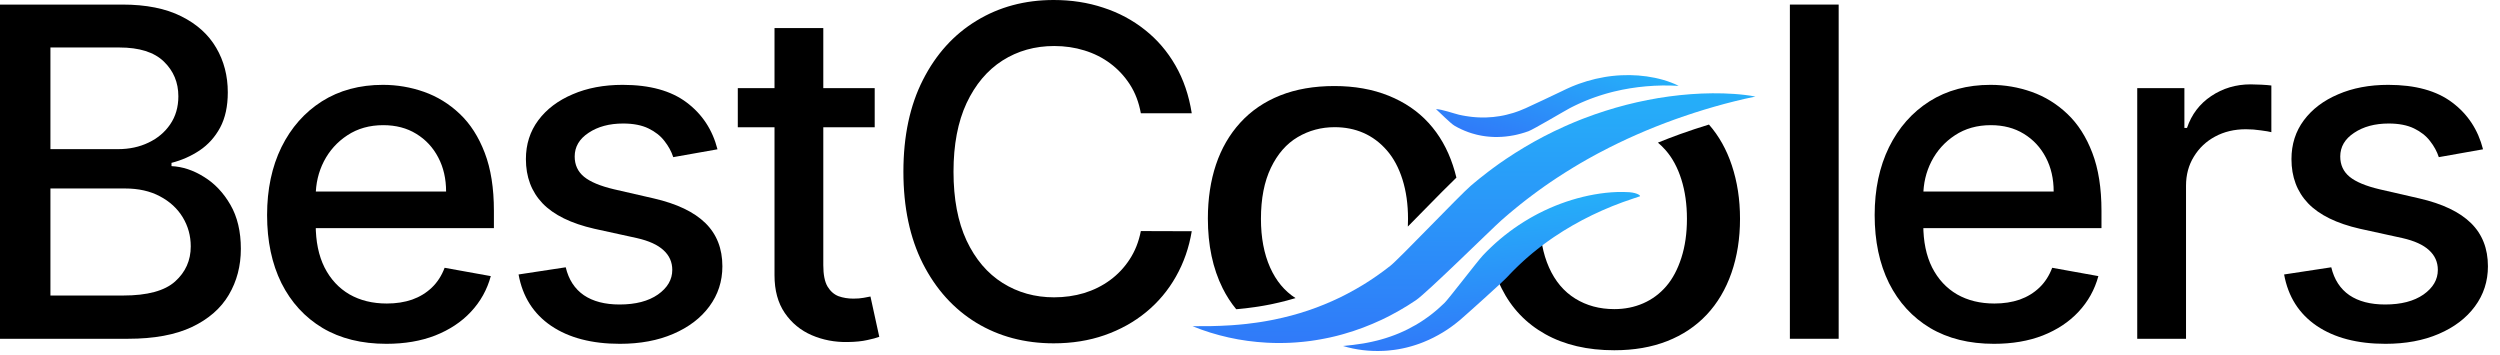
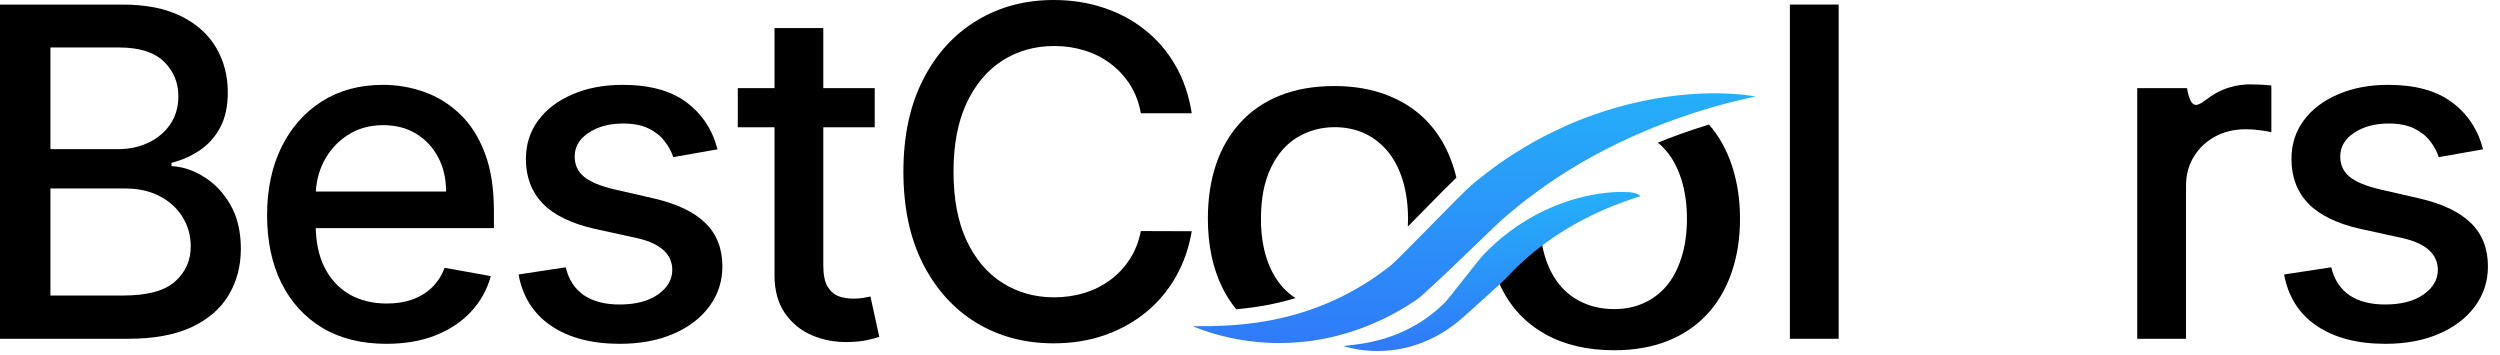
<svg xmlns="http://www.w3.org/2000/svg" width="169" height="24" viewBox="0 0 169 24" fill="none">
  <path d="M80.562 7.656H77.121C76.988 6.92 76.742 6.273 76.382 5.714C76.021 5.155 75.58 4.681 75.058 4.291C74.536 3.901 73.951 3.607 73.304 3.409C72.664 3.21 71.984 3.111 71.263 3.111C69.961 3.111 68.796 3.438 67.766 4.093C66.744 4.747 65.935 5.707 65.339 6.972C64.751 8.237 64.457 9.781 64.457 11.605C64.457 13.443 64.751 14.995 65.339 16.26C65.935 17.525 66.748 18.481 67.777 19.128C68.807 19.775 69.965 20.099 71.252 20.099C71.965 20.099 72.642 20.003 73.282 19.812C73.929 19.613 74.514 19.323 75.036 18.94C75.558 18.558 75.999 18.091 76.359 17.54C76.727 16.981 76.981 16.341 77.121 15.62L80.562 15.631C80.378 16.742 80.022 17.764 79.492 18.698C78.97 19.624 78.297 20.426 77.474 21.102C76.657 21.772 75.723 22.29 74.672 22.658C73.62 23.026 72.473 23.209 71.23 23.209C69.274 23.209 67.531 22.746 66.001 21.82C64.472 20.886 63.266 19.551 62.383 17.815C61.508 16.08 61.07 14.009 61.07 11.605C61.07 9.193 61.512 7.122 62.394 5.394C63.276 3.659 64.483 2.328 66.012 1.401C67.542 0.467 69.281 0 71.23 0C72.429 0 73.546 0.173 74.583 0.518C75.628 0.857 76.565 1.357 77.396 2.019C78.227 2.673 78.915 3.475 79.459 4.423C80.003 5.365 80.371 6.442 80.562 7.656Z" fill="black" />
  <path d="M0 22.901V0.309H8.273C9.877 0.309 11.204 0.574 12.256 1.103C13.307 1.625 14.094 2.335 14.616 3.232C15.138 4.122 15.399 5.126 15.399 6.244C15.399 7.185 15.227 7.979 14.881 8.626C14.535 9.266 14.072 9.781 13.491 10.171C12.917 10.553 12.285 10.832 11.594 11.009V11.23C12.344 11.266 13.075 11.509 13.789 11.958C14.51 12.399 15.105 13.028 15.576 13.844C16.047 14.66 16.282 15.653 16.282 16.822C16.282 17.977 16.01 19.014 15.466 19.933C14.929 20.845 14.098 21.57 12.973 22.106C11.847 22.636 10.41 22.901 8.659 22.901H0ZM3.409 19.977H8.328C9.961 19.977 11.13 19.661 11.836 19.029C12.542 18.396 12.895 17.606 12.895 16.657C12.895 15.944 12.715 15.289 12.355 14.693C11.995 14.098 11.48 13.623 10.81 13.27C10.149 12.917 9.362 12.741 8.45 12.741H3.409V19.977ZM3.409 10.082H7.975C8.74 10.082 9.428 9.935 10.038 9.641C10.656 9.347 11.145 8.935 11.505 8.406C11.873 7.869 12.057 7.236 12.057 6.508C12.057 5.574 11.73 4.791 11.075 4.159C10.421 3.526 9.417 3.21 8.064 3.21H3.409V10.082Z" fill="black" />
  <path d="M124.294 0.309V22.901H120.996V0.309H124.294Z" fill="black" />
  <path d="M83.568 20.903L83.653 20.896C83.701 20.893 83.757 20.887 83.815 20.881C83.853 20.877 83.891 20.873 83.929 20.869L84.082 20.853L84.147 20.847L84.209 20.84C84.251 20.834 84.293 20.829 84.335 20.824C84.491 20.805 84.638 20.787 84.78 20.765L84.785 20.765C84.823 20.759 84.861 20.754 84.899 20.748C84.958 20.74 85.015 20.732 85.066 20.724L85.37 20.673L85.378 20.672C85.441 20.662 85.513 20.648 85.588 20.634L85.781 20.597C85.8 20.593 85.82 20.589 85.841 20.586C85.861 20.582 85.883 20.578 85.894 20.576L85.906 20.573C85.948 20.564 85.991 20.555 86.033 20.546C86.182 20.514 86.322 20.484 86.457 20.451L86.466 20.449L86.475 20.447C86.802 20.372 87.154 20.278 87.552 20.159C87.561 20.156 87.569 20.153 87.577 20.151C86.836 19.676 86.263 18.987 85.859 18.081C85.446 17.154 85.24 16.059 85.24 14.794C85.24 13.427 85.464 12.277 85.913 11.342C86.362 10.407 86.966 9.716 87.725 9.268C88.484 8.82 89.317 8.597 90.223 8.597C90.93 8.597 91.58 8.726 92.172 8.985C92.764 9.245 93.289 9.635 93.746 10.158C94.203 10.68 94.556 11.338 94.807 12.131C95.057 12.925 95.182 13.812 95.182 14.794C95.182 14.971 95.178 15.145 95.17 15.316C95.448 15.033 95.727 14.748 95.983 14.488C97.162 13.287 97.983 12.452 98.453 12.007C98.385 11.725 98.306 11.448 98.216 11.177C97.847 10.061 97.301 9.107 96.577 8.314C95.854 7.52 94.952 6.906 93.871 6.47C92.79 6.034 91.566 5.816 90.199 5.816C88.832 5.816 87.604 6.028 86.539 6.452C85.475 6.876 84.576 7.489 83.845 8.29C83.114 9.091 82.566 10.038 82.2 11.129C81.835 12.221 81.652 13.435 81.652 14.77C81.652 16.577 81.985 18.149 82.653 19.489C82.911 20.006 83.216 20.477 83.568 20.903H83.568Z" fill="black" />
  <path d="M83.054 22.813C83.893 23.002 84.754 23.116 85.626 23.165C85.735 23.172 85.844 23.175 85.953 23.179C86.062 23.182 86.172 23.187 86.281 23.187C86.5 23.186 86.72 23.19 86.94 23.181L87.105 23.175L87.187 23.173L87.27 23.168L87.6 23.148C87.71 23.142 87.82 23.13 87.93 23.12L88.095 23.105C88.15 23.1 88.205 23.093 88.26 23.087C88.37 23.074 88.48 23.062 88.59 23.047L88.919 22.998C89.029 22.983 89.138 22.962 89.247 22.943C89.357 22.924 89.466 22.904 89.575 22.881L89.902 22.814L90.228 22.738C90.282 22.726 90.336 22.712 90.39 22.698L90.552 22.655L90.714 22.612L90.874 22.566C91.734 22.322 92.574 22.002 93.386 21.622L93.688 21.475L93.988 21.323C94.187 21.219 94.384 21.112 94.579 21.001C94.969 20.78 95.349 20.542 95.721 20.291C96.465 19.789 100.83 15.48 101.501 14.886C101.584 14.811 101.67 14.739 101.754 14.666C101.84 14.593 101.923 14.518 102.009 14.446L102.267 14.231C102.352 14.158 102.44 14.088 102.527 14.018L102.788 13.806L103.053 13.598L103.186 13.494L103.32 13.392L103.588 13.189L103.859 12.989L103.995 12.889L104.132 12.791L104.406 12.594L104.684 12.402L104.823 12.306L104.963 12.213C105.057 12.15 105.15 12.086 105.244 12.024C105.433 11.901 105.622 11.777 105.813 11.658C106.003 11.536 106.197 11.419 106.39 11.301L106.681 11.128L106.827 11.04L106.975 10.956C107.073 10.899 107.17 10.841 107.27 10.786C107.369 10.731 107.468 10.677 107.567 10.62C107.666 10.564 107.766 10.511 107.866 10.457L108.016 10.375L108.167 10.296C109.776 9.444 111.464 8.705 113.215 8.074C114.091 7.76 114.983 7.472 115.89 7.212C116.344 7.082 116.802 6.96 117.264 6.845C117.727 6.73 118.193 6.621 118.668 6.528C118.549 6.503 118.429 6.484 118.309 6.465C118.189 6.447 118.068 6.431 117.948 6.417C117.706 6.387 117.464 6.366 117.221 6.349C116.735 6.315 116.247 6.303 115.759 6.306C114.782 6.314 113.804 6.388 112.83 6.52C111.857 6.652 110.889 6.843 109.932 7.088C109.453 7.211 108.978 7.348 108.506 7.499C108.034 7.648 107.566 7.813 107.103 7.99L106.929 8.057L106.756 8.126C106.641 8.173 106.525 8.218 106.411 8.266C106.296 8.314 106.182 8.363 106.068 8.412C105.953 8.461 105.841 8.513 105.727 8.563C105.272 8.765 104.825 8.985 104.383 9.213C103.498 9.673 102.641 10.186 101.811 10.742L101.503 10.954L101.349 11.06L101.197 11.17L100.894 11.39L100.595 11.615C100.395 11.764 100.201 11.921 100.005 12.076C99.908 12.154 99.812 12.234 99.716 12.314C99.621 12.394 99.523 12.472 99.43 12.554C98.671 13.204 94.592 17.492 93.992 17.965C93.692 18.202 93.384 18.428 93.071 18.648C92.914 18.758 92.754 18.864 92.594 18.969L92.352 19.125L92.108 19.276C91.778 19.474 91.445 19.666 91.103 19.844C91.017 19.887 90.933 19.935 90.846 19.977L90.587 20.107C90.412 20.189 90.237 20.272 90.06 20.351C89.352 20.667 88.621 20.942 87.866 21.168C87.489 21.281 87.107 21.386 86.72 21.474C86.527 21.522 86.332 21.562 86.136 21.603C86.087 21.614 86.038 21.622 85.989 21.632L85.841 21.66C85.743 21.679 85.644 21.699 85.545 21.714L85.247 21.764C85.148 21.78 85.048 21.793 84.948 21.808C84.748 21.838 84.546 21.861 84.344 21.886L84.269 21.896L84.193 21.903L84.041 21.919C83.939 21.928 83.838 21.941 83.736 21.948L83.429 21.973C83.378 21.977 83.327 21.982 83.275 21.985L83.121 21.994C82.299 22.047 81.464 22.058 80.615 22.051C81.398 22.376 82.216 22.625 83.054 22.813Z" fill="url(#paint0_linear_5590_2269)" />
  <path d="M115.526 8.42C114.867 8.621 114.214 8.837 113.577 9.066C113.07 9.249 112.57 9.441 112.076 9.641C112.26 9.796 112.434 9.968 112.6 10.157C113.057 10.68 113.411 11.337 113.661 12.131C113.911 12.924 114.037 13.812 114.037 14.793C114.037 15.775 113.912 16.645 113.661 17.427C113.411 18.208 113.069 18.85 112.636 19.353C112.203 19.855 111.686 20.239 111.086 20.502C110.486 20.765 109.833 20.896 109.125 20.896C108.132 20.896 107.252 20.659 106.484 20.183C105.718 19.708 105.127 19.007 104.714 18.08C104.301 17.153 104.094 16.058 104.094 14.793C104.094 14.562 104.075 15.365 104.094 14.689L103.91 15.144L103.589 15.367L103.134 15.92V15.144C103.209 15.079 102.888 16.383 103.134 15.144V15.532L102.812 15.46C102.77 15.495 102.792 15.491 102.745 15.532C102.781 15.501 102.709 15.563 102.745 15.532C102.777 15.505 102.714 15.559 102.745 15.532C102.696 15.574 102.49 16.18 102.357 15.92H102.224L102.218 16.006C102.02 16.18 101.417 16.421 100.715 17.096C100.88 17.963 101.144 18.76 101.507 19.488C102.175 20.827 103.158 21.86 104.458 22.587C105.757 23.314 107.313 23.677 109.125 23.677C110.46 23.677 111.652 23.471 112.701 23.059C113.751 22.646 114.641 22.051 115.372 21.274C116.103 20.496 116.661 19.553 117.047 18.446C117.432 17.338 117.625 16.121 117.625 14.794C117.625 13.467 117.44 12.292 117.071 11.177C116.717 10.111 116.202 9.192 115.526 8.42Z" fill="black" />
  <path d="M92.121 23.668C92.576 23.724 93.038 23.74 93.503 23.719C93.561 23.718 93.619 23.713 93.677 23.709C93.735 23.705 93.793 23.702 93.851 23.696C93.967 23.684 94.084 23.674 94.2 23.657L94.287 23.646L94.331 23.64L94.374 23.633L94.548 23.605C94.606 23.595 94.663 23.583 94.721 23.572L94.808 23.555C94.837 23.549 94.865 23.542 94.894 23.536C94.951 23.523 95.009 23.511 95.067 23.497L95.238 23.453C95.296 23.439 95.352 23.422 95.409 23.406C95.466 23.39 95.523 23.373 95.58 23.355L95.749 23.301L95.918 23.243C95.946 23.233 95.974 23.223 96.001 23.213L96.085 23.181L96.168 23.149L96.251 23.116C96.693 22.939 97.12 22.721 97.53 22.473L97.682 22.378L97.833 22.281C97.933 22.214 98.031 22.146 98.128 22.076C98.323 21.936 98.511 21.787 98.695 21.633C99.061 21.322 101.588 19.059 101.911 18.703C101.87 18.748 101.951 18.658 101.911 18.703C101.952 18.66 101.992 18.615 102.034 18.572L102.159 18.442C102.2 18.398 102.243 18.356 102.285 18.313L102.412 18.186L102.541 18.06L102.606 17.997L102.671 17.935L102.802 17.811L102.935 17.689L103.001 17.627L103.069 17.567L103.203 17.447L103.34 17.329L103.408 17.27L103.478 17.212C103.524 17.173 103.57 17.134 103.616 17.095C103.71 17.019 103.803 16.942 103.898 16.868C103.992 16.792 104.088 16.719 104.184 16.645L104.329 16.536L104.401 16.481L104.475 16.428C104.524 16.392 104.572 16.356 104.622 16.321C104.671 16.286 104.721 16.251 104.77 16.216C104.82 16.18 104.87 16.146 104.92 16.112L104.995 16.06L105.07 16.009C105.877 15.464 106.73 14.977 107.624 14.543C108.071 14.327 108.528 14.125 108.994 13.936C109.228 13.842 109.463 13.752 109.702 13.665C110.076 13.529 110.867 13.267 110.867 13.267C110.899 13.194 110.579 12.984 109.909 12.984C109.844 12.981 109.779 12.979 109.715 12.977C109.585 12.975 109.455 12.976 109.326 12.98C109.067 12.988 108.808 13.007 108.549 13.035C108.032 13.092 107.518 13.184 107.009 13.307C106.501 13.43 105.998 13.585 105.505 13.768C105.258 13.86 105.013 13.959 104.772 14.065C104.53 14.171 104.291 14.285 104.055 14.405L103.967 14.45L103.879 14.497C103.82 14.528 103.761 14.559 103.703 14.591C103.645 14.622 103.587 14.655 103.53 14.688C103.472 14.72 103.415 14.754 103.357 14.787C103.127 14.92 102.902 15.062 102.68 15.209C102.237 15.503 101.811 15.825 101.401 16.169L101.25 16.3L101.174 16.365L101.099 16.432L100.951 16.567L100.805 16.704C100.707 16.795 100.613 16.89 100.517 16.983C100.47 17.031 100.424 17.079 100.377 17.127C100.331 17.175 100.283 17.222 100.238 17.272C99.872 17.662 97.944 20.187 97.652 20.474C97.506 20.617 97.355 20.756 97.201 20.89C97.124 20.958 97.045 21.023 96.966 21.088L96.847 21.185L96.725 21.28C96.561 21.404 96.395 21.525 96.224 21.639C96.181 21.667 96.138 21.698 96.095 21.725L95.965 21.808C95.876 21.862 95.788 21.916 95.699 21.968C95.341 22.176 94.968 22.363 94.581 22.525C94.388 22.606 94.191 22.683 93.991 22.751C93.891 22.787 93.79 22.819 93.688 22.852C93.663 22.86 93.637 22.867 93.612 22.875L93.535 22.898C93.484 22.914 93.433 22.93 93.381 22.943L93.226 22.986C93.174 23 93.122 23.012 93.07 23.026C92.966 23.053 92.86 23.076 92.754 23.1L92.715 23.109L92.675 23.117L92.595 23.134C92.542 23.145 92.489 23.157 92.435 23.166L92.274 23.196C92.247 23.201 92.221 23.206 92.194 23.211L92.112 23.224C91.679 23.296 91.238 23.347 90.788 23.389C91.22 23.521 91.667 23.612 92.121 23.668Z" fill="url(#paint1_linear_5590_2269)" />
-   <path d="M98.333 8.504C98.621 8.672 98.926 8.813 99.244 8.928C99.283 8.943 99.323 8.956 99.363 8.969C99.403 8.983 99.443 8.996 99.484 9.009C99.565 9.032 99.646 9.058 99.729 9.078L99.79 9.094L99.821 9.102L99.852 9.109L99.977 9.137C100.019 9.147 100.061 9.154 100.103 9.162L100.166 9.174C100.187 9.178 100.208 9.181 100.229 9.184C100.271 9.191 100.313 9.198 100.356 9.204L100.484 9.221C100.526 9.226 100.569 9.23 100.612 9.234C100.655 9.239 100.698 9.243 100.741 9.245L100.87 9.253L101 9.259C101.021 9.259 101.043 9.26 101.065 9.26L101.13 9.26L101.195 9.261L101.26 9.26C101.608 9.255 101.957 9.217 102.303 9.152L102.433 9.126L102.562 9.097C102.648 9.077 102.734 9.055 102.82 9.031C102.991 8.984 103.16 8.93 103.328 8.869C103.663 8.747 105.796 7.48 106.116 7.313C106.155 7.291 106.196 7.272 106.236 7.251C106.276 7.231 106.316 7.21 106.357 7.19L106.478 7.131C106.518 7.111 106.559 7.092 106.6 7.073L106.722 7.016L106.845 6.961L106.906 6.933L106.968 6.907L107.092 6.854L107.216 6.802L107.279 6.777L107.341 6.752L107.466 6.702L107.592 6.655L107.655 6.631L107.718 6.609C107.761 6.594 107.803 6.578 107.845 6.563C107.93 6.534 108.014 6.504 108.1 6.477C108.185 6.448 108.27 6.422 108.356 6.396L108.485 6.357L108.549 6.338L108.614 6.32C108.657 6.308 108.7 6.295 108.743 6.284C108.787 6.272 108.83 6.261 108.873 6.249C108.917 6.237 108.96 6.227 109.004 6.215L109.069 6.199L109.135 6.183C109.833 6.014 110.546 5.9 111.271 5.836C111.633 5.804 111.998 5.785 112.365 5.779C112.549 5.776 112.733 5.777 112.918 5.781C113.103 5.785 113.289 5.792 113.476 5.806C113.435 5.783 113.393 5.762 113.351 5.741C113.308 5.721 113.266 5.702 113.223 5.682C113.137 5.644 113.049 5.609 112.961 5.576C112.785 5.509 112.606 5.45 112.425 5.398C112.062 5.294 111.69 5.218 111.314 5.164C110.937 5.111 110.556 5.083 110.172 5.077C109.98 5.075 109.788 5.078 109.595 5.088C109.402 5.096 109.209 5.112 109.016 5.133L108.944 5.141L108.871 5.15C108.823 5.157 108.775 5.162 108.726 5.169C108.678 5.176 108.63 5.183 108.582 5.191C108.534 5.198 108.486 5.207 108.438 5.215C108.245 5.247 108.053 5.287 107.862 5.331C107.479 5.42 107.1 5.534 106.726 5.668L106.587 5.721L106.517 5.747L106.448 5.775L106.309 5.83L106.171 5.889C106.079 5.927 105.989 5.97 105.898 6.011C105.852 6.032 105.807 6.054 105.762 6.076C105.717 6.098 105.671 6.119 105.627 6.142C105.268 6.322 103.414 7.187 103.136 7.313C102.996 7.376 102.855 7.434 102.713 7.489C102.641 7.516 102.57 7.541 102.498 7.566L102.389 7.603L102.281 7.638C102.135 7.682 101.989 7.723 101.84 7.757C101.803 7.766 101.766 7.776 101.729 7.783L101.618 7.807C101.543 7.822 101.469 7.836 101.393 7.849C101.093 7.899 100.789 7.93 100.483 7.939C100.33 7.944 100.176 7.945 100.022 7.938C99.944 7.936 99.867 7.931 99.79 7.927C99.77 7.926 99.751 7.923 99.732 7.922L99.674 7.917C99.635 7.914 99.596 7.911 99.558 7.907L99.441 7.894C99.402 7.89 99.364 7.884 99.325 7.879C99.247 7.87 99.17 7.857 99.092 7.845L99.063 7.841L99.034 7.835L98.976 7.825C98.937 7.818 98.898 7.812 98.859 7.804L98.743 7.78C98.723 7.776 98.704 7.773 98.684 7.768L98.626 7.755C98.315 7.686 97.461 7.378 97.073 7.378C97.324 7.595 98.045 8.336 98.333 8.504Z" fill="url(#paint2_linear_5590_2269)" />
  <path d="M59.13 5.957V8.604H49.875V5.957H59.13ZM52.357 1.897H55.655V17.926C55.655 18.566 55.751 19.047 55.942 19.371C56.133 19.687 56.38 19.904 56.681 20.022C56.99 20.132 57.325 20.187 57.685 20.187C57.95 20.187 58.181 20.169 58.38 20.132C58.578 20.095 58.733 20.066 58.843 20.044L59.439 22.768C59.248 22.842 58.976 22.915 58.623 22.989C58.27 23.07 57.828 23.114 57.299 23.121C56.431 23.136 55.622 22.982 54.872 22.658C54.122 22.334 53.515 21.834 53.052 21.158C52.589 20.481 52.357 19.632 52.357 18.61V1.897Z" fill="black" />
-   <path d="M144.477 22.901V5.957H147.665V8.648H147.841C148.15 7.737 148.694 7.019 149.474 6.497C150.261 5.968 151.15 5.703 152.143 5.703C152.349 5.703 152.592 5.71 152.871 5.725C153.158 5.74 153.382 5.758 153.544 5.78V8.935C153.412 8.898 153.176 8.858 152.838 8.814C152.5 8.762 152.162 8.737 151.823 8.737C151.044 8.737 150.349 8.902 149.738 9.233C149.135 9.557 148.657 10.009 148.304 10.59C147.951 11.164 147.775 11.818 147.775 12.553V22.901H144.477Z" fill="black" />
+   <path d="M144.477 22.901V5.957H147.665H147.841C148.15 7.737 148.694 7.019 149.474 6.497C150.261 5.968 151.15 5.703 152.143 5.703C152.349 5.703 152.592 5.71 152.871 5.725C153.158 5.74 153.382 5.758 153.544 5.78V8.935C153.412 8.898 153.176 8.858 152.838 8.814C152.5 8.762 152.162 8.737 151.823 8.737C151.044 8.737 150.349 8.902 149.738 9.233C149.135 9.557 148.657 10.009 148.304 10.59C147.951 11.164 147.775 11.818 147.775 12.553V22.901H144.477Z" fill="black" />
  <path d="M26.118 23.242C24.449 23.242 23.011 22.886 21.805 22.172C20.607 21.452 19.68 20.441 19.025 19.139C18.378 17.83 18.055 16.297 18.055 14.539C18.055 12.803 18.378 11.274 19.025 9.95C19.68 8.626 20.592 7.593 21.761 6.85C22.938 6.107 24.313 5.736 25.887 5.736C26.843 5.736 27.769 5.894 28.667 6.21C29.564 6.527 30.369 7.023 31.082 7.7C31.796 8.376 32.358 9.255 32.77 10.336C33.182 11.41 33.388 12.715 33.388 14.252V15.421H19.919V12.95H30.156C30.156 12.083 29.979 11.314 29.626 10.645C29.273 9.968 28.777 9.435 28.137 9.045C27.505 8.656 26.762 8.461 25.909 8.461C24.982 8.461 24.173 8.689 23.482 9.145C22.798 9.593 22.269 10.182 21.893 10.91C21.526 11.63 21.342 12.414 21.342 13.259V15.19C21.342 16.322 21.541 17.286 21.938 18.08C22.342 18.874 22.905 19.481 23.625 19.9C24.346 20.312 25.188 20.518 26.151 20.518C26.777 20.518 27.347 20.43 27.861 20.253C28.376 20.069 28.821 19.797 29.196 19.437C29.571 19.076 29.858 18.631 30.056 18.102L33.178 18.665C32.928 19.584 32.48 20.389 31.832 21.08C31.193 21.764 30.387 22.297 29.417 22.68C28.453 23.055 27.354 23.242 26.118 23.242Z" fill="black" />
  <path d="M48.502 10.093L45.512 10.623C45.387 10.241 45.189 9.876 44.916 9.531C44.652 9.185 44.291 8.902 43.835 8.681C43.38 8.461 42.81 8.35 42.126 8.35C41.192 8.35 40.412 8.56 39.787 8.979C39.162 9.391 38.849 9.924 38.849 10.579C38.849 11.145 39.059 11.601 39.478 11.947C39.897 12.292 40.574 12.575 41.508 12.796L44.2 13.414C45.758 13.774 46.92 14.329 47.685 15.079C48.45 15.83 48.833 16.804 48.833 18.003C48.833 19.017 48.538 19.922 47.95 20.716C47.369 21.503 46.556 22.121 45.512 22.57C44.475 23.018 43.273 23.242 41.905 23.242C40.008 23.242 38.46 22.838 37.261 22.029C36.062 21.213 35.327 20.055 35.055 18.554L38.243 18.069C38.441 18.9 38.849 19.529 39.467 19.955C40.085 20.374 40.89 20.584 41.883 20.584C42.964 20.584 43.828 20.36 44.475 19.911C45.122 19.455 45.446 18.9 45.446 18.245C45.446 17.716 45.247 17.271 44.85 16.911C44.461 16.55 43.861 16.278 43.052 16.094L40.184 15.466C38.603 15.105 37.434 14.532 36.676 13.745C35.926 12.958 35.551 11.961 35.551 10.755C35.551 9.755 35.831 8.88 36.389 8.13C36.948 7.38 37.721 6.795 38.706 6.376C39.691 5.949 40.82 5.736 42.093 5.736C43.924 5.736 45.365 6.133 46.417 6.927C47.468 7.714 48.163 8.77 48.502 10.093Z" fill="black" />
-   <path d="M134.79 23.242C133.121 23.242 131.683 22.886 130.477 22.172C129.278 21.452 128.352 20.441 127.697 19.139C127.05 17.83 126.727 16.297 126.727 14.539C126.727 12.803 127.05 11.274 127.697 9.95C128.352 8.626 129.264 7.593 130.433 6.85C131.61 6.107 132.985 5.736 134.559 5.736C135.515 5.736 136.441 5.894 137.338 6.21C138.236 6.527 139.041 7.023 139.754 7.7C140.468 8.376 141.03 9.255 141.442 10.336C141.854 11.41 142.06 12.715 142.06 14.252V15.421H128.591V12.95H138.828C138.828 12.083 138.651 11.314 138.298 10.645C137.945 9.968 137.449 9.435 136.809 9.045C136.177 8.656 135.434 8.461 134.581 8.461C133.654 8.461 132.845 8.689 132.154 9.145C131.47 9.593 130.94 10.182 130.565 10.91C130.198 11.63 130.014 12.414 130.014 13.259V15.19C130.014 16.322 130.212 17.286 130.61 18.08C131.014 18.874 131.577 19.481 132.297 19.9C133.018 20.312 133.86 20.518 134.823 20.518C135.448 20.518 136.018 20.43 136.533 20.253C137.048 20.069 137.493 19.797 137.868 19.437C138.243 19.076 138.53 18.631 138.728 18.102L141.85 18.665C141.6 19.584 141.152 20.389 140.504 21.08C139.865 21.764 139.059 22.297 138.089 22.68C137.125 23.055 136.026 23.242 134.79 23.242Z" fill="black" />
  <path d="M167.853 10.093L164.864 10.623C164.739 10.241 164.54 9.876 164.268 9.531C164.003 9.185 163.643 8.902 163.187 8.681C162.731 8.461 162.161 8.35 161.477 8.35C160.543 8.35 159.764 8.56 159.139 8.979C158.514 9.391 158.201 9.924 158.201 10.579C158.201 11.145 158.411 11.601 158.83 11.947C159.249 12.292 159.925 12.575 160.859 12.796L163.551 13.414C165.11 13.774 166.272 14.329 167.037 15.079C167.802 15.83 168.184 16.804 168.184 18.003C168.184 19.017 167.89 19.922 167.302 20.716C166.721 21.503 165.908 22.121 164.864 22.57C163.827 23.018 162.624 23.242 161.257 23.242C159.359 23.242 157.811 22.838 156.612 22.029C155.414 21.213 154.678 20.055 154.406 18.554L157.594 18.069C157.793 18.9 158.201 19.529 158.819 19.955C159.436 20.374 160.242 20.584 161.235 20.584C162.316 20.584 163.18 20.36 163.827 19.911C164.474 19.455 164.798 18.9 164.798 18.245C164.798 17.716 164.599 17.271 164.202 16.911C163.812 16.55 163.213 16.278 162.404 16.094L159.536 15.466C157.955 15.105 156.785 14.532 156.028 13.745C155.278 12.958 154.903 11.961 154.903 10.755C154.903 9.755 155.182 8.88 155.741 8.13C156.3 7.38 157.072 6.795 158.058 6.376C159.043 5.949 160.172 5.736 161.444 5.736C163.275 5.736 164.717 6.133 165.768 6.927C166.82 7.714 167.515 8.77 167.853 10.093Z" fill="black" />
  <defs>
    <linearGradient id="paint0_linear_5590_2269" x1="99.641" y1="23.187" x2="99.641" y2="6.306" gradientUnits="userSpaceOnUse">
      <stop stop-color="#307AF9" />
      <stop offset="1" stop-color="#25AFF9" />
    </linearGradient>
    <linearGradient id="paint1_linear_5590_2269" x1="101.296" y1="22.943" x2="100.377" y2="13.861" gradientUnits="userSpaceOnUse">
      <stop stop-color="#307AF9" />
      <stop offset="1" stop-color="#25AFF9" />
    </linearGradient>
    <linearGradient id="paint2_linear_5590_2269" x1="104.154" y1="10.387" x2="106.172" y2="3.552" gradientUnits="userSpaceOnUse">
      <stop stop-color="#307AF9" />
      <stop offset="1" stop-color="#25AFF9" />
    </linearGradient>
  </defs>
</svg>